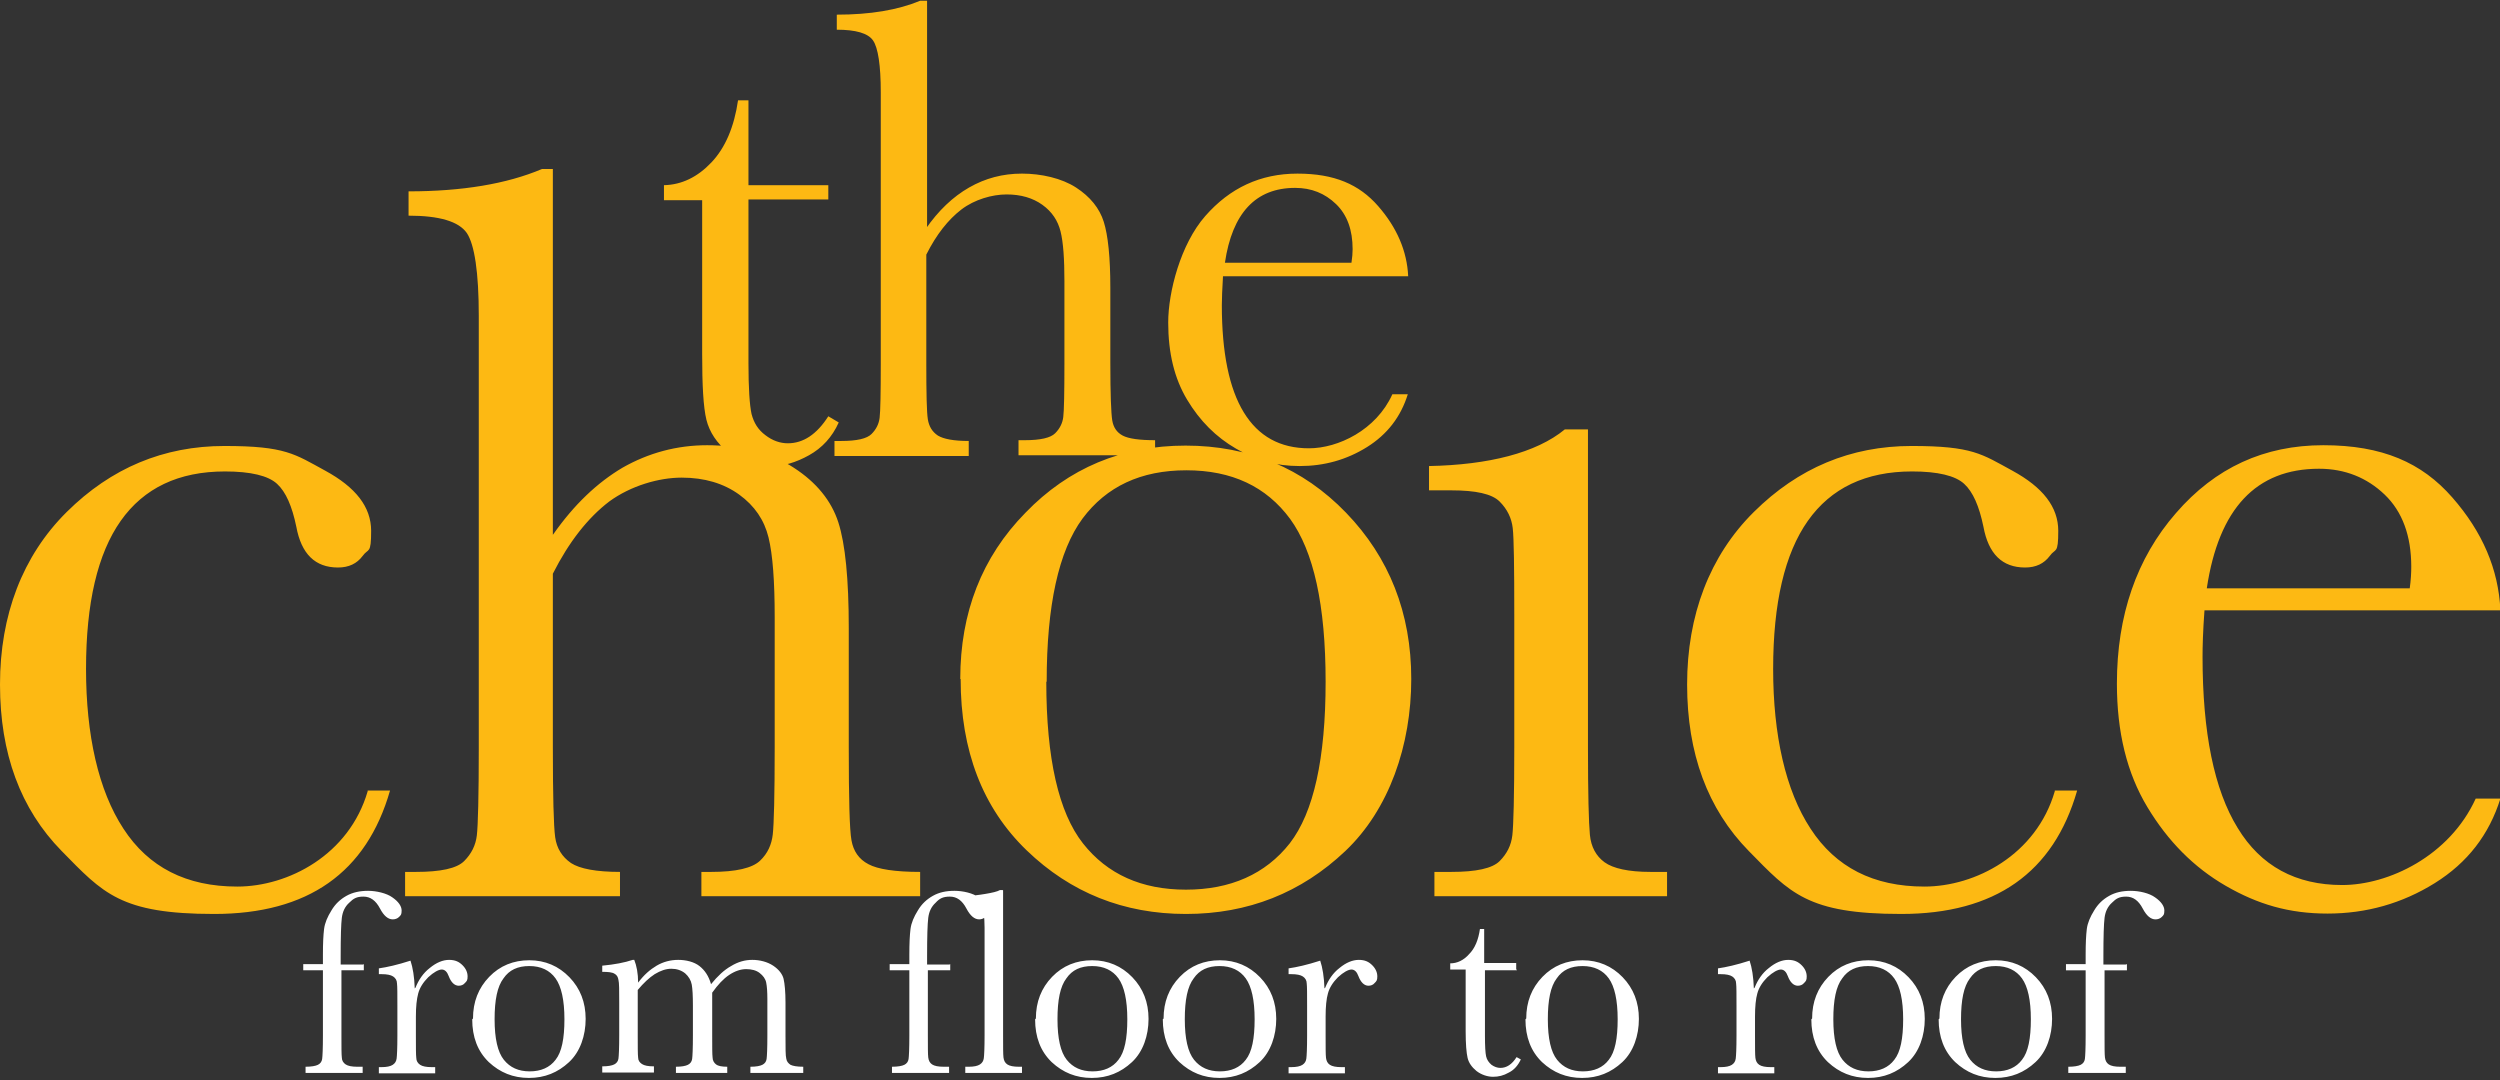
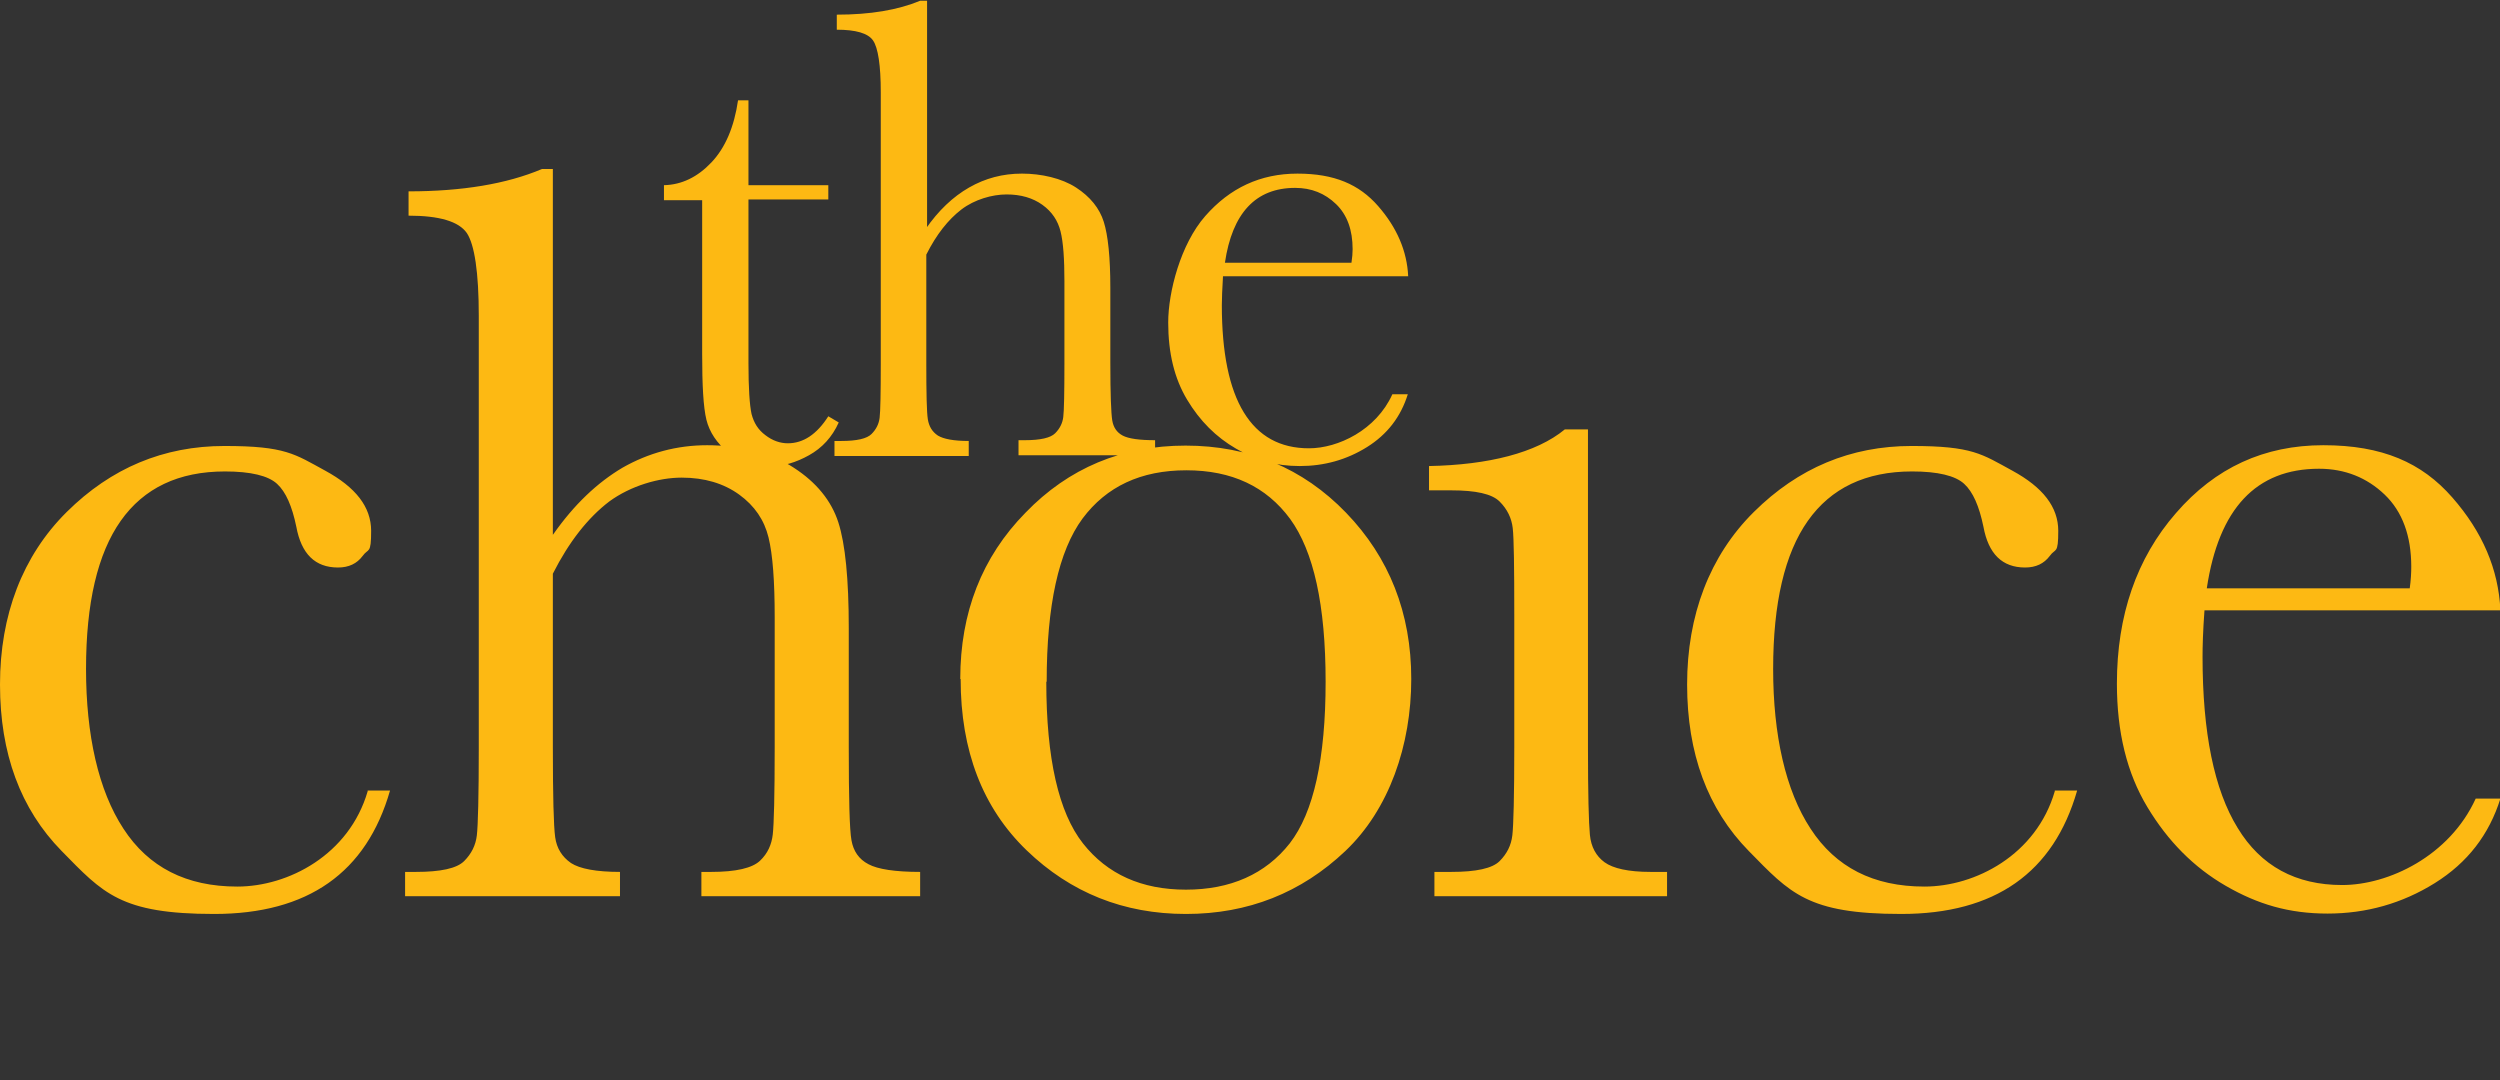
<svg xmlns="http://www.w3.org/2000/svg" viewBox="0 0 648 280">
  <rect x="0" y="0" width="648" height="280" fill="#333333" stroke="none" />
  <path d="m214.7 51.7h-20.7v42.4c0 6.5.3 10.9.8 13.2.6 2.3 1.7 4.1 3.6 5.5 1.8 1.4 3.8 2.1 5.8 2.1 4 0 7.5-2.3 10.5-7l2.7 1.6c-1.7 3.8-4.3 6.6-7.7 8.5s-6.8 2.9-10.3 2.9-7.5-1.2-10.6-3.6c-3-2.4-4.9-5.3-5.7-8.5-.8-3.3-1.1-9-1.1-17.1v-39.8h-9.9v-3.9c4.6-.1 8.7-2.1 12.3-5.9s5.9-9.2 6.9-16.1h2.7v22h20.7v3.9zm25.2 7.7c3.3-4.8 7.1-8.4 11.3-10.8s8.7-3.6 13.7-3.6 10.3 1.2 14 3.6 6.1 5.4 7.2 8.9 1.7 9.2 1.7 17.1v19.4c0 8.2.2 13.2.5 15s1.2 3.1 2.7 3.9 4.3 1.2 8.4 1.2v3.9h-35.4v-3.9h1.6c4.1 0 6.7-.6 7.9-1.8s1.9-2.6 2.1-4.2.3-6.3.3-14.1v-21.1c0-5.8-.3-10.1-1-12.9s-2.2-5.1-4.7-6.9-5.6-2.7-9.3-2.7-8.3 1.3-11.7 3.9-6.5 6.5-9.1 11.7v28.1c0 7.9.1 12.7.4 14.6.3 1.8 1.1 3.2 2.6 4.2 1.5.9 4.1 1.4 8 1.4v3.9h-34.8v-3.9h1.8c4 0 6.6-.6 7.8-1.8s1.9-2.6 2.1-4.2.3-6.4.3-14.2v-70.1c0-7.1-.7-11.6-2-13.5s-4.5-2.8-9.4-2.8v-3.9c8.7 0 15.8-1.2 21.6-3.6h1.8v59.2zm125 12.2h-47.9c-.2 3.4-.3 5.9-.3 7.5 0 12.3 1.9 21.6 5.7 27.8s9.4 9.3 16.9 9.3 17.4-4.7 21.6-14h4c-1.8 5.8-5.3 10.4-10.6 13.7s-11.1 4.9-17.4 4.9-11.3-1.5-16.5-4.5-9.4-7.2-12.7-12.7-4.9-12.1-4.9-20 3.2-20.3 9.6-27.6 14.3-11 23.9-11 16 2.8 20.9 8.4 7.5 11.7 7.8 18.2zm-14.6-3.5c.2-1.3.3-2.5.3-3.5 0-5-1.4-8.9-4.3-11.7s-6.4-4.2-10.6-4.2c-10.2 0-16.3 6.5-18.2 19.4h32.9zm-255 136.8h5.8c-6.1 21.3-21.3 32-45.6 32s-28.8-5.4-39.5-16.3c-10.7-10.9-16-25.3-16-43.2s5.8-33.3 17.3-44.7 25.1-17.1 40.9-17.1 18.2 2.1 26.1 6.4 11.9 9.4 11.9 15.6-.7 4.4-2.2 6.5c-1.5 2-3.6 3-6.4 3-5.9 0-9.5-3.5-10.8-10.6-1.1-5.3-2.7-9-5-11.1s-6.8-3.2-13.5-3.2c-12 0-21 4.3-27 12.8s-9 21.3-9 38.4 3.2 31.5 9.7 41.4c6.5 10 16.3 15 29.5 15s29-8.2 33.8-24.7zm48.1-66.4c5.4-7.7 11.4-13.4 18-17.3 6.7-3.8 14-5.8 21.9-5.8s16.5 1.9 22.4 5.8c5.9 3.8 9.8 8.6 11.6 14.2s2.7 14.7 2.7 27.4v31c0 13.2.2 21.2.7 24s1.9 4.9 4.4 6.2c2.4 1.3 6.9 2 13.4 2v6.3h-56.7v-6.3h2.5c6.5 0 10.7-1 12.7-2.9s3-4.2 3.3-6.8.5-10.1.5-22.6v-33.7c0-9.3-.5-16.2-1.6-20.7s-3.6-8.2-7.6-11.1-9-4.4-14.9-4.4-13.2 2.1-18.8 6.2c-5.5 4.2-10.4 10.4-14.6 18.7v45c0 12.6.2 20.4.6 23.3s1.8 5.1 4.1 6.7c2.3 1.5 6.6 2.3 12.7 2.3v6.3h-55.7v-6.3h2.8c6.4 0 10.6-.9 12.5-2.8s3-4.1 3.3-6.7.5-10.2.5-22.7v-111.9c0-11.3-1.1-18.5-3.1-21.5-2.1-3-7.1-4.5-15.1-4.5v-6.3c13.8 0 25.4-1.9 34.6-5.8h2.8v94.8zm105.5 37.5c0-17.2 5.6-31.6 16.9-43.1 11.2-11.6 25.1-17.4 41.5-17.4s30.4 5.8 41.6 17.4 16.9 26 16.9 43.1-5.7 33.8-17.1 44.6-25.2 16.3-41.3 16.3-29.9-5.5-41.3-16.5-17.1-25.8-17.1-44.4zm22.3.7c0 19.9 3.2 33.9 9.5 41.9s15.2 12 26.7 12 20.6-4 26.9-12c6.2-8 9.3-22 9.3-41.9s-3.1-33.8-9.2-42.2c-6.2-8.4-15.1-12.6-26.9-12.6s-20.7 4.2-26.9 12.5c-6.2 8.4-9.3 22.5-9.3 42.3zm134.5-65.4h5.9v82.5c0 12 .2 19.5.5 22.6s1.6 5.5 3.8 7.1 6.2 2.5 11.9 2.5h4.3v6.3h-60.3v-6.3h4.4c6.4 0 10.6-.9 12.5-2.8s3-4.1 3.3-6.7.5-10.2.5-22.7v-34.5c0-12.3-.1-19.8-.4-22.4s-1.4-4.9-3.4-6.9-6.2-2.9-12.5-2.9h-5.8v-6.3c15.4-.3 27.8-3.4 35.2-9.5zm126.9 93.6h5.8c-6.1 21.3-21.3 32-45.6 32s-28.8-5.4-39.5-16.3-16-25.3-16-43.2 5.8-33.3 17.3-44.7 25.1-17.1 40.9-17.1 18.2 2.1 26.1 6.4 11.9 9.4 11.9 15.6-.7 4.4-2.2 6.5c-1.5 2-3.6 3-6.4 3-5.9 0-9.5-3.5-10.8-10.6-1.1-5.3-2.7-9-5-11.1s-6.8-3.2-13.5-3.2c-12 0-21 4.3-27 12.8s-9 21.3-9 38.4 3.2 31.5 9.7 41.4c6.5 10 16.3 15 29.5 15s29-8.2 33.8-24.7zm115.4-46.7h-76.6c-.4 5.4-.5 9.4-.5 12 0 19.7 3 34.5 9.1 44.4 6 9.9 15.1 14.8 27.1 14.8s27.8-7.5 34.6-22.4h6.4c-2.9 9.3-8.5 16.6-17 21.9s-17.8 7.9-27.8 7.9-18.1-2.4-26.4-7.2-15-11.6-20.3-20.4-7.9-19.4-7.9-32c0-17.7 5.1-32.5 15.3-44.2 10.2-11.8 22.9-17.6 38.2-17.6s25.5 4.5 33.4 13.5 12 18.7 12.5 29.2zm-23.4-5.7c.3-2.1.4-4 .4-5.6 0-8-2.3-14.3-6.9-18.7s-10.3-6.7-17-6.7c-16.3 0-26 10.3-29.1 31z" fill="#fdb913" />
-   <path d="m94.3 249.9v1.6h-5.8v16.9c0 3 0 4.9.1 5.7 0 .8.4 1.4 1 1.8s1.6.6 3 .6h1.4v1.6h-14.8v-1.6c1.5 0 2.6-.2 3.2-.5s1-.8 1.1-1.5.2-2.7.2-6.1v-16.9h-5.1v-1.6h5.1v-2.5c0-2.8.1-5 .3-6.6s.9-3.2 1.9-4.8c1-1.7 2.3-2.9 3.9-3.8s3.5-1.3 5.6-1.3 4.8.6 6.3 1.7c1.6 1.1 2.4 2.3 2.4 3.4s-.2 1.2-.7 1.7c-.4.4-1 .6-1.6.6-1.2 0-2.3-.9-3.3-2.8-1.1-2.1-2.5-3.1-4.3-3.1s-2.6.5-3.7 1.6c-1.1 1-1.7 2.3-1.9 3.9s-.3 4.9-.3 10v2.1h5.8zm13.4 6.1c.8-2 2-3.8 3.7-5.1 1.7-1.4 3.4-2.1 5-2.1s2.6.5 3.5 1.4 1.3 1.9 1.3 2.9-.2 1.2-.7 1.7c-.4.5-1 .7-1.6.7-1.1 0-2-.9-2.6-2.5-.4-1.1-1-1.7-1.8-1.7s-2.1.7-3.5 2c-1.3 1.3-2.2 2.7-2.6 4.2s-.6 3.4-.6 6v5c0 3 0 4.9.1 5.7 0 .8.4 1.4 1 1.8s1.6.6 3 .6h.9v1.6h-14.6v-1.6h.7c1.3 0 2.3-.2 2.9-.6s.9-.9 1-1.6.2-2.7.2-5.9v-7.9c0-3 0-4.9-.1-5.7 0-.8-.4-1.4-1-1.8s-1.6-.6-3-.6h-.7v-1.5c2.1-.3 4.8-.9 8.2-2 .6 1.8 1 4.2 1.1 7.2zm14.9 8c0-4.3 1.4-7.9 4.2-10.8s6.3-4.3 10.4-4.3 7.6 1.5 10.4 4.4 4.2 6.5 4.2 10.8-1.4 8.5-4.3 11.2-6.3 4.1-10.4 4.1-7.5-1.4-10.4-4.1c-2.9-2.8-4.3-6.5-4.3-11.1zm5.6.2c0 5 .8 8.5 2.4 10.5s3.8 3 6.7 3 5.2-1 6.7-3c1.6-2 2.3-5.5 2.3-10.5s-.8-8.5-2.3-10.6-3.8-3.2-6.8-3.2-5.2 1-6.7 3.2c-1.6 2.1-2.3 5.6-2.3 10.6zm35.9-15.4h.3c.6 1.5 1 3.5 1 5.9 1.5-2 3.1-3.4 4.8-4.4s3.6-1.5 5.6-1.5 4.1.5 5.5 1.6 2.4 2.6 3 4.7c1.7-2.1 3.4-3.7 5.2-4.7 1.8-1.1 3.6-1.6 5.5-1.6s3.9.5 5.4 1.5 2.4 2.2 2.7 3.4c.3 1.3.5 3.4.5 6.2v8.5c0 3.3 0 5.3.2 6 .1.7.5 1.2 1.1 1.6.6.3 1.7.5 3.3.5v1.6h-13.7v-1.6c1.5 0 2.5-.2 3.1-.5s1-.8 1.1-1.5.2-2.7.2-6.1v-9.4c0-1.9-.1-3.3-.3-4.3s-.8-1.8-1.7-2.5-2.1-1-3.5-1-2.9.5-4.4 1.5-2.9 2.5-4.4 4.6v11.1c0 3 0 4.9.1 5.7 0 .8.4 1.4.9 1.8s1.5.6 2.9.6v1.6h-13.3v-1.6c1.5 0 2.5-.2 3.1-.5s1-.8 1.1-1.5.2-2.7.2-6.1v-7.8c0-2.5-.1-4.3-.3-5.4s-.8-2.1-1.7-2.9c-1-.8-2.2-1.2-3.6-1.2s-2.8.5-4.3 1.4c-1.4.9-2.9 2.3-4.4 4.1v11.7c0 3.1 0 5 .1 5.8 0 .8.4 1.3 1 1.7s1.6.6 3.1.6v1.6h-13.4v-1.6c1.5 0 2.5-.2 3.1-.5s1-.8 1.1-1.5.2-2.7.2-6.1v-8.4c0-3.2 0-5.2-.2-5.9-.1-.7-.4-1.3-1-1.6-.6-.4-1.7-.5-3.2-.5v-1.6c3.2-.3 5.8-.8 7.9-1.5zm82.2 1.1v1.6h-5.8v16.9c0 3 0 4.9.1 5.7s.4 1.4 1 1.8 1.6.6 3 .6h1.4v1.6h-14.8v-1.6c1.5 0 2.6-.2 3.2-.5s1-.8 1.1-1.5.2-2.7.2-6.1v-16.9h-5.1v-1.6h5.1v-2.5c0-2.8.1-5 .3-6.6s.9-3.2 1.9-4.8c1-1.7 2.3-2.9 3.9-3.8s3.4-1.3 5.6-1.3 4.8.6 6.3 1.7c1.6 1.1 2.4 2.3 2.4 3.4s-.2 1.2-.7 1.7c-.5.4-1 .6-1.6.6-1.2 0-2.3-.9-3.3-2.8-1.1-2.1-2.5-3.1-4.3-3.1s-2.7.5-3.7 1.6c-1.1 1-1.7 2.3-1.9 3.9s-.3 4.9-.3 10v2.1h5.8zm13.7-19.1v37.6c0 3 0 4.9.1 5.7s.4 1.4 1 1.8 1.6.6 3 .6h.8v1.6h-14.7v-1.6h.9c1.3 0 2.3-.2 2.9-.6s.9-.9 1-1.6.2-2.7.2-5.9v-27.9c0-3-.3-4.8-.8-5.6s-1.8-1.1-3.8-1.1v-1.6c1.4 0 3-.2 4.8-.5s3.1-.6 3.8-1h.7zm8.5 33.2c0-4.3 1.4-7.9 4.2-10.8s6.3-4.3 10.4-4.3 7.6 1.5 10.4 4.4 4.2 6.5 4.2 10.8-1.4 8.5-4.3 11.2-6.3 4.1-10.4 4.1-7.5-1.4-10.4-4.1c-2.9-2.8-4.3-6.5-4.3-11.1zm5.6.2c0 5 .8 8.5 2.4 10.5s3.8 3 6.7 3 5.2-1 6.7-3c1.6-2 2.3-5.5 2.3-10.5s-.8-8.5-2.3-10.6-3.8-3.2-6.8-3.2-5.2 1-6.7 3.2c-1.6 2.1-2.3 5.6-2.3 10.6zm27.5-.2c0-4.3 1.4-7.9 4.2-10.8s6.3-4.3 10.4-4.3 7.6 1.5 10.4 4.4 4.2 6.5 4.2 10.8-1.4 8.5-4.3 11.2-6.3 4.1-10.4 4.1-7.5-1.4-10.4-4.1c-2.9-2.8-4.3-6.5-4.3-11.1zm5.5.2c0 5 .8 8.5 2.4 10.5s3.8 3 6.7 3 5.2-1 6.7-3c1.6-2 2.3-5.5 2.3-10.5s-.8-8.5-2.3-10.6-3.8-3.2-6.8-3.2-5.2 1-6.7 3.2c-1.6 2.1-2.3 5.6-2.3 10.6zm36.4-8.2c.8-2 2-3.8 3.7-5.1 1.7-1.4 3.4-2.1 5-2.1s2.6.5 3.5 1.4 1.3 1.9 1.3 2.9-.2 1.2-.7 1.7c-.4.5-1 .7-1.6.7-1.1 0-2-.9-2.6-2.5-.4-1.1-1-1.7-1.8-1.7s-2.1.7-3.5 2c-1.3 1.3-2.2 2.7-2.6 4.2-.4 1.4-.6 3.4-.6 6v5c0 3 0 4.9.1 5.7s.4 1.4 1 1.8 1.6.6 3 .6h.9v1.6h-14.6v-1.6h.7c1.3 0 2.3-.2 2.9-.6s.9-.9 1-1.6.2-2.7.2-5.9v-7.9c0-3 0-4.9-.1-5.7 0-.8-.4-1.4-1-1.8s-1.6-.6-3-.6h-.7v-1.5c2.1-.3 4.8-.9 8.2-2 .6 1.8 1 4.2 1.1 7.2zm49.7-4.5h-8.3v17c0 2.6.1 4.4.3 5.3s.7 1.6 1.4 2.2c.7.5 1.5.8 2.3.8 1.6 0 3-.9 4.2-2.8l1.1.6c-.7 1.5-1.7 2.7-3.1 3.4-1.4.8-2.7 1.1-4.1 1.1s-3-.5-4.3-1.5c-1.2-1-2-2.1-2.3-3.4s-.5-3.6-.5-6.9v-16h-4v-1.6c1.8 0 3.5-.8 4.9-2.4 1.5-1.5 2.4-3.7 2.8-6.5h1.1v8.8h8.3v1.6zm2.4 12.5c0-4.3 1.4-7.9 4.2-10.8s6.3-4.3 10.4-4.3 7.6 1.5 10.4 4.4 4.2 6.5 4.2 10.8-1.4 8.5-4.3 11.2-6.3 4.1-10.4 4.1-7.5-1.4-10.4-4.1c-2.9-2.8-4.3-6.5-4.3-11.1zm5.6.2c0 5 .8 8.5 2.4 10.5s3.8 3 6.7 3 5.2-1 6.7-3c1.6-2 2.3-5.5 2.3-10.5s-.8-8.5-2.3-10.6-3.8-3.2-6.8-3.2-5.2 1-6.7 3.2c-1.6 2.1-2.3 5.6-2.3 10.6zm53.6-8.2c.8-2 2-3.8 3.7-5.1 1.7-1.4 3.4-2.1 5-2.1s2.6.5 3.5 1.4 1.3 1.9 1.3 2.9-.2 1.2-.7 1.7c-.4.5-1 .7-1.6.7-1.1 0-2-.9-2.6-2.5-.4-1.1-1-1.7-1.8-1.7s-2.1.7-3.5 2c-1.3 1.3-2.2 2.7-2.6 4.2-.4 1.4-.6 3.4-.6 6v5c0 3 0 4.9.1 5.7s.4 1.4 1 1.8 1.6.6 3 .6h.9v1.6h-14.6v-1.6h.7c1.3 0 2.3-.2 2.9-.6s.9-.9 1-1.6.2-2.7.2-5.9v-7.9c0-3 0-4.9-.1-5.7 0-.8-.4-1.4-1-1.8s-1.6-.6-3-.6h-.7v-1.5c2.1-.3 4.8-.9 8.2-2 .6 1.8 1 4.2 1.1 7.2zm14.9 8c0-4.3 1.4-7.9 4.2-10.8s6.3-4.3 10.4-4.3 7.6 1.5 10.4 4.4 4.2 6.5 4.2 10.8-1.4 8.5-4.3 11.2-6.3 4.1-10.4 4.1-7.5-1.4-10.4-4.1c-2.9-2.8-4.3-6.5-4.3-11.1zm5.5.2c0 5 .8 8.5 2.4 10.5s3.8 3 6.7 3 5.2-1 6.7-3c1.6-2 2.3-5.5 2.3-10.5s-.8-8.5-2.3-10.6-3.8-3.2-6.8-3.2-5.2 1-6.7 3.2c-1.6 2.1-2.3 5.6-2.3 10.6zm27.5-.2c0-4.3 1.4-7.9 4.2-10.8s6.3-4.3 10.4-4.3 7.6 1.5 10.4 4.4 4.2 6.5 4.2 10.8-1.4 8.5-4.3 11.2-6.3 4.1-10.4 4.1-7.5-1.4-10.4-4.1c-2.9-2.8-4.3-6.5-4.3-11.1zm5.6.2c0 5 .8 8.5 2.4 10.5s3.8 3 6.7 3 5.2-1 6.7-3c1.6-2 2.3-5.5 2.3-10.5s-.8-8.5-2.3-10.6-3.8-3.2-6.8-3.2-5.2 1-6.7 3.2c-1.6 2.1-2.3 5.6-2.3 10.6zm43-14.3v1.6h-5.8v16.9c0 3 0 4.9.1 5.7s.4 1.4 1 1.8 1.6.6 3 .6h1.4v1.6h-14.9v-1.6c1.5 0 2.6-.2 3.2-.5s1-.8 1.1-1.5.2-2.7.2-6.1v-16.9h-5.1v-1.6h5.1v-2.5c0-2.8.1-5 .3-6.6s.9-3.2 1.9-4.8c1-1.7 2.3-2.9 3.9-3.8s3.4-1.3 5.6-1.3 4.8.6 6.3 1.7c1.6 1.1 2.4 2.3 2.4 3.4s-.2 1.2-.7 1.7c-.4.4-1 .6-1.6.6-1.2 0-2.3-.9-3.3-2.8-1.1-2.1-2.5-3.1-4.3-3.1s-2.6.5-3.7 1.6c-1.1 1-1.7 2.3-1.9 3.9s-.3 4.9-.3 10v2.1h5.8z" fill="#fff" />
</svg>